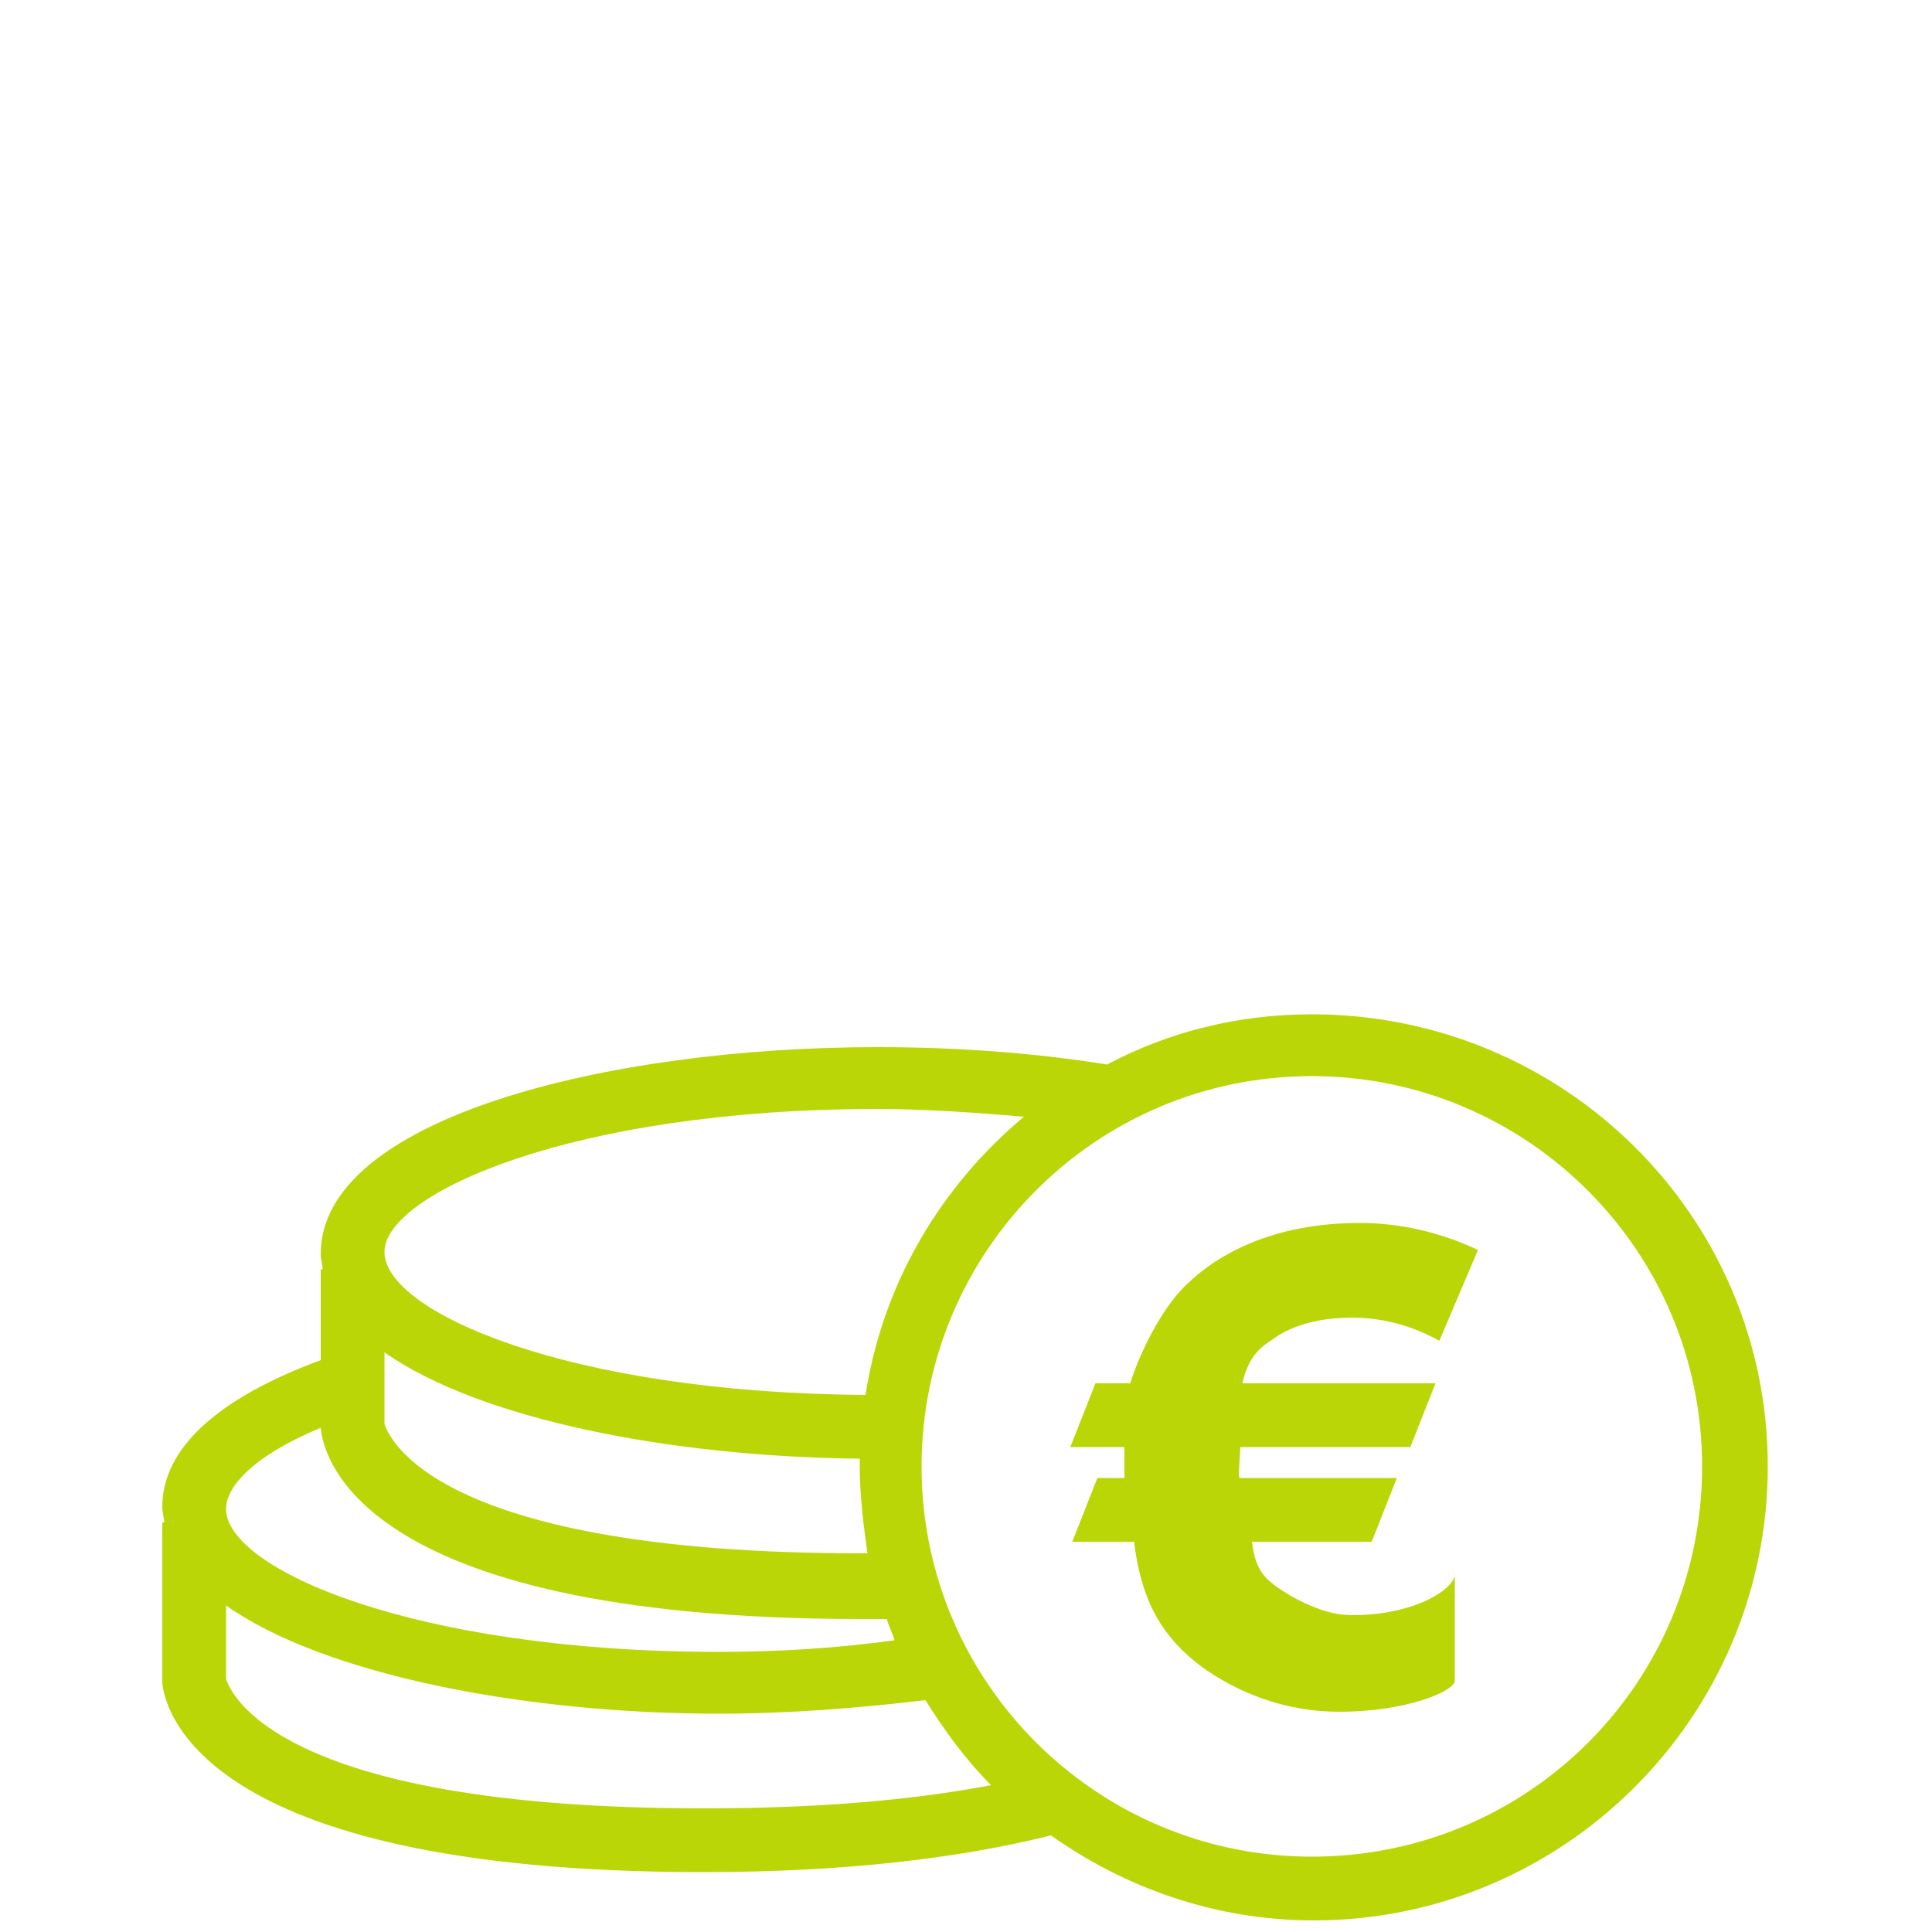
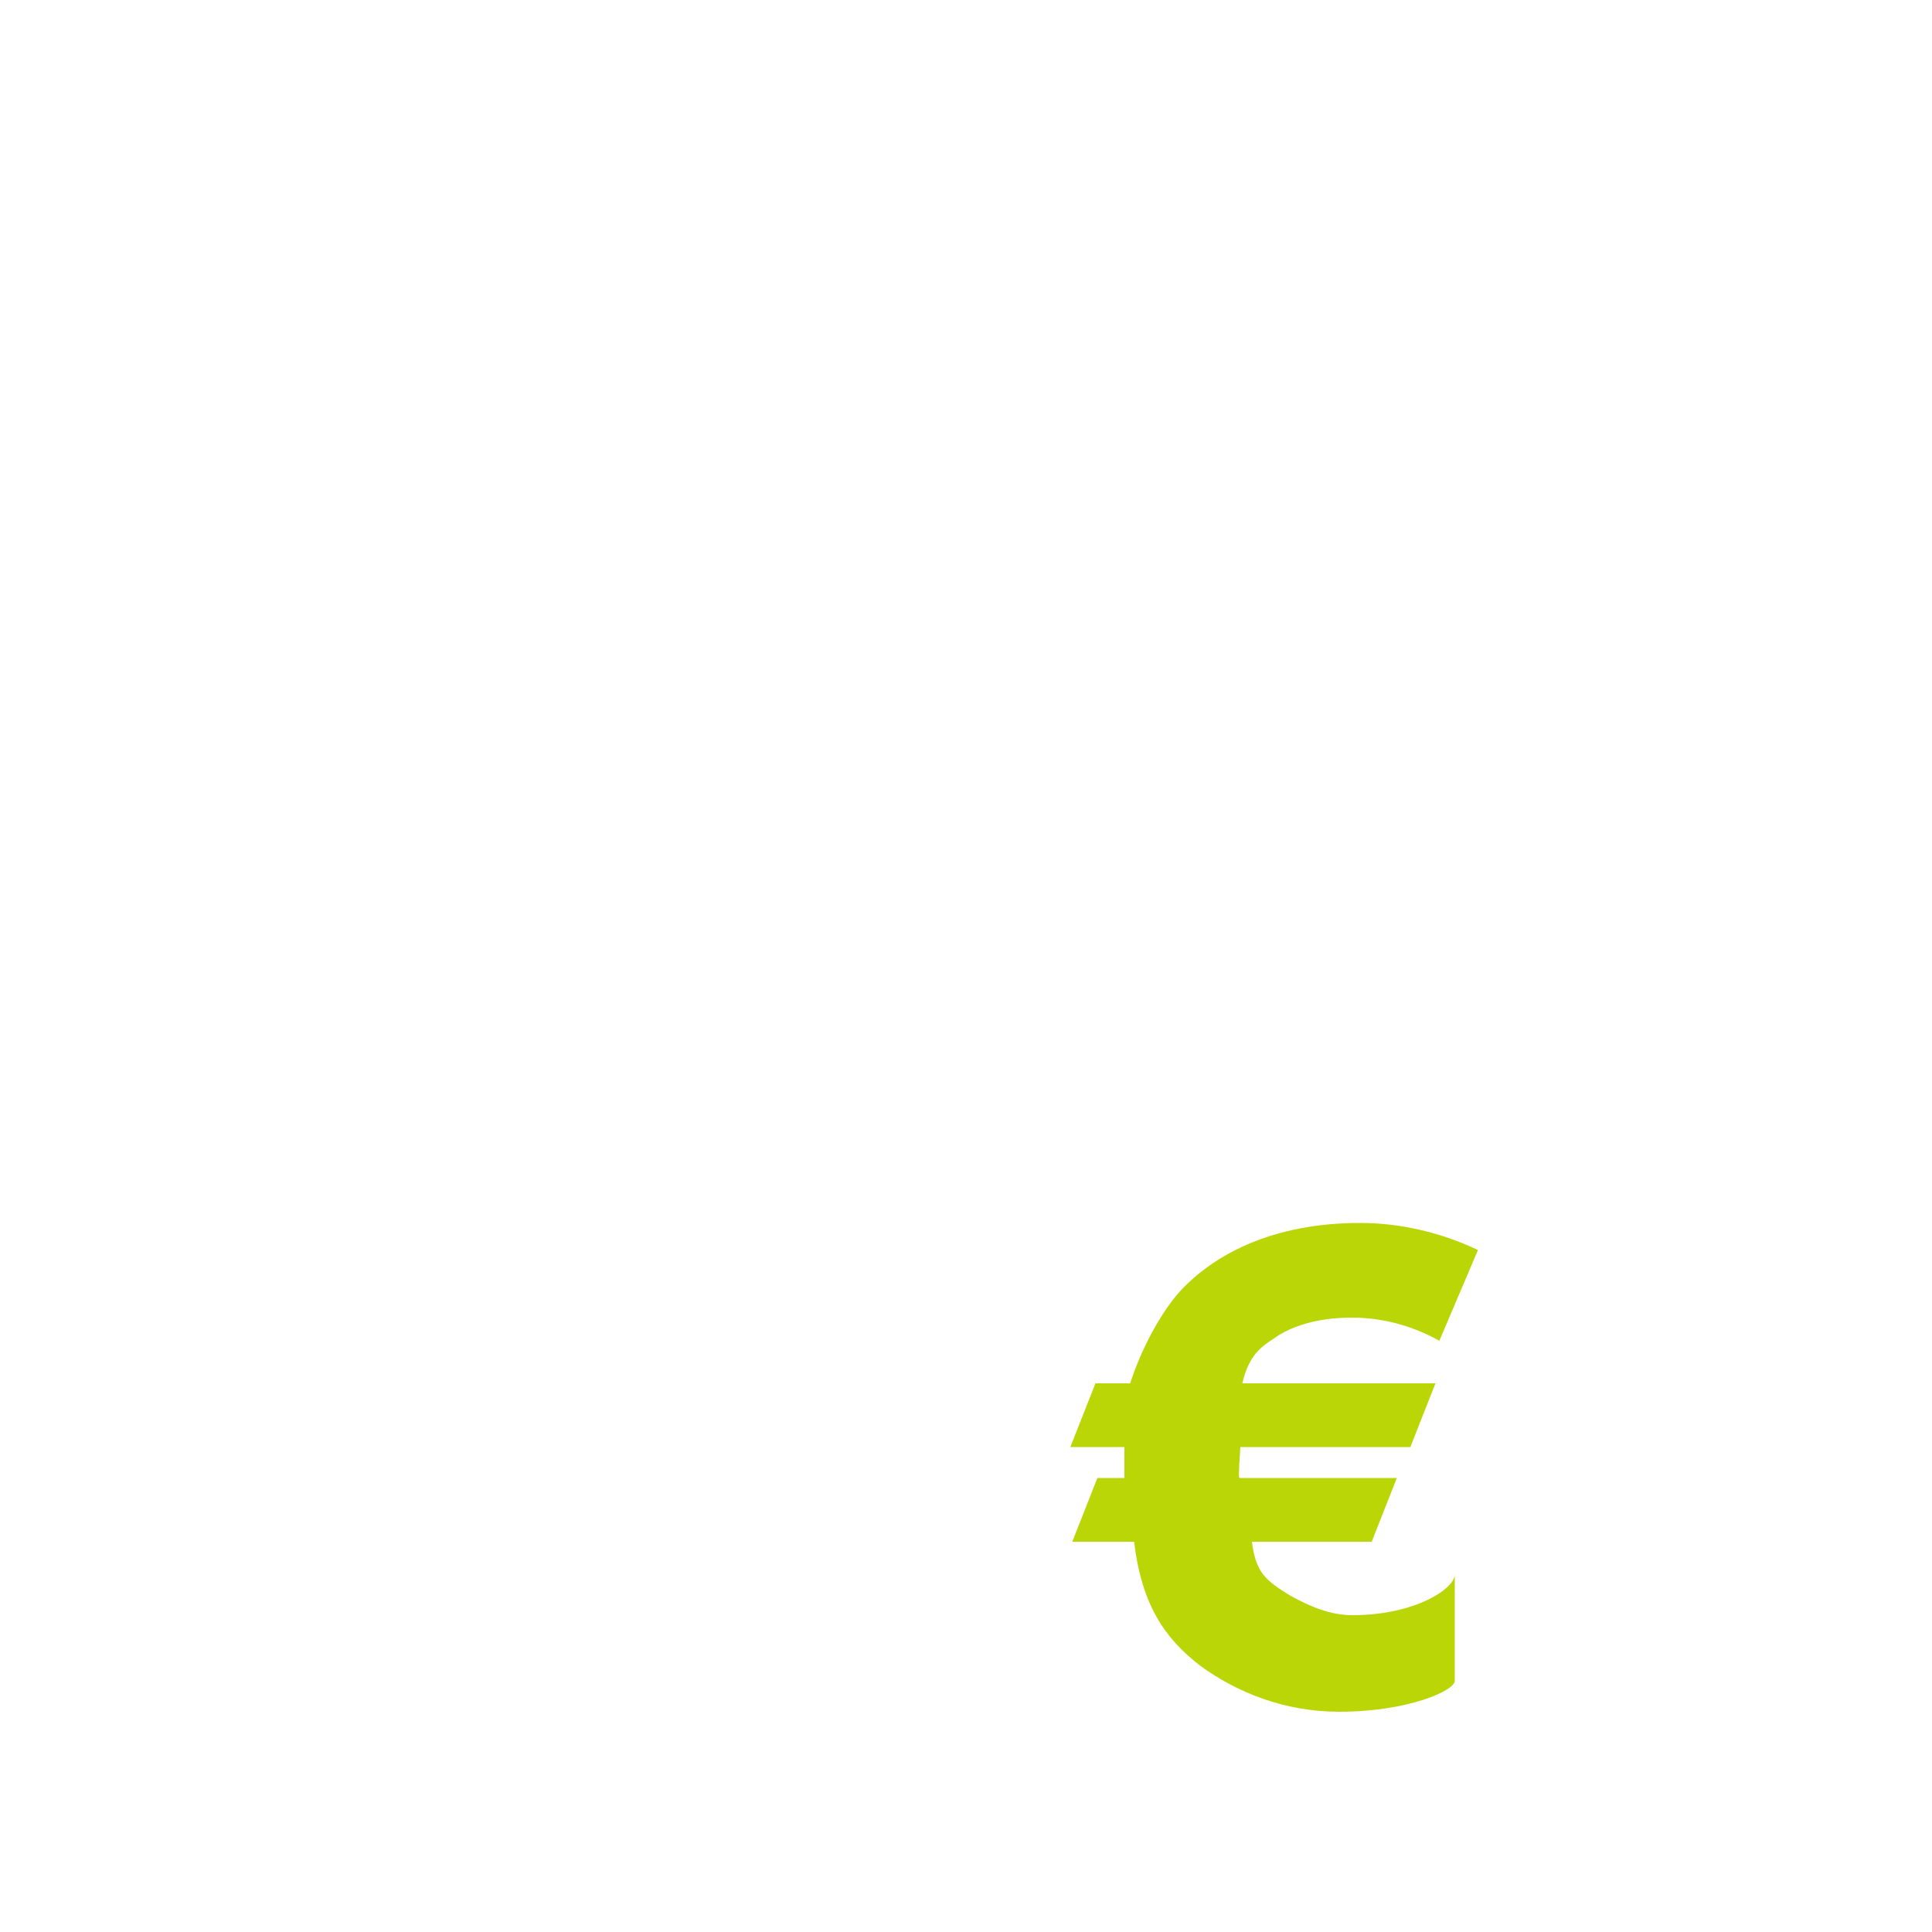
<svg xmlns="http://www.w3.org/2000/svg" version="1.1" id="Calque_1" x="0px" y="0px" viewBox="0 0 100 100" style="enable-background:new 0 0 100 100;" xml:space="preserve">
  <style type="text/css">
	.st0{fill:#BAD606;}
</style>
  <g>
-     <path class="st0" d="M67.9,52.5c-3.8,0-7.4,0.9-10.6,2.6c-3.7-0.6-7.7-0.9-11.9-0.9c-14,0-28.8,3.7-28.8,10.7   c0,0.3,0.1,0.6,0.1,0.8h-0.1v4.7c-5.4,2-8.2,4.6-8.2,7.6c0,0.3,0.1,0.6,0.1,0.8H8.4v8.3c0.1,1,1.4,9.8,28,9.8   c7.2,0,13.2-0.7,18-1.9c3.8,2.7,8.5,4.4,13.6,4.4c12.9,0,23.5-10.5,23.5-23.5S80.9,52.5,67.9,52.5z M45.4,57.4   c2.6,0,5.2,0.2,7.6,0.4c-4.3,3.6-7.3,8.6-8.2,14.4c-15.4-0.1-24.9-4.3-24.9-7.4C19.9,61.8,29.6,57.4,45.4,57.4z M19.9,70   c5,3.5,14.9,5.4,24.6,5.5c0,0.1,0,0.3,0,0.4c0,1.5,0.2,3.1,0.4,4.5c-0.1,0-0.2,0-0.3,0c-22.3,0-24.5-6.1-24.7-6.7   C19.9,73.7,19.9,70,19.9,70z M16.6,73.9L16.6,73.9c0.1,1.1,1.4,9.9,28,9.9c0.4,0,0.8,0,1.3,0c0.1,0.4,0.3,0.7,0.4,1.1   c-2.9,0.4-5.9,0.6-9.1,0.6c-15.8,0-25.5-4.3-25.5-7.4C11.7,77,13,75.4,16.6,73.9z M36.4,93.6c-22.3,0-24.5-6.1-24.7-6.7v-3.8   c5.1,3.6,15.5,5.6,25.5,5.6c3.7,0,7.3-0.3,10.7-0.7c1,1.6,2.1,3.1,3.4,4.4C47.1,93.2,42.2,93.6,36.4,93.6z M67.9,96.1   c-11.1,0-20.2-9-20.2-20.2c0-11.1,9-20.2,20.2-20.2c11.1,0,20.2,9,20.2,20.2C88.1,87.1,79.1,96.1,67.9,96.1z" />
    <g>
      <path class="st0" d="M74.3,71.6L73,74.9h-8.8c-0.1,1.6-0.1,1.6,0,1.6h8.1L71,79.8h-6.2c0.2,1.6,0.7,2,2,2.8c1.1,0.6,2.1,1,3.2,1    c3.3,0,5.3-1.4,5.3-2.1V87c0,0.5-2.4,1.6-6,1.6c-2.8,0-5.3-1-7.2-2.4c-1.8-1.4-3-3.1-3.4-6.4h-3.2l1.3-3.3h1.4c0,0,0,0,0-1.6h-2.8    l1.3-3.3h1.8c0.5-1.6,1.6-3.8,2.8-5c1.7-1.7,4.6-3.3,9.1-3.3c2.1,0,4.2,0.5,6.1,1.4l-2,4.7c-1.6-0.9-3.2-1.2-4.5-1.2    c-0.5,0-2.3,0-3.8,0.9c-0.7,0.5-1.5,0.8-1.9,2.5C64.3,71.6,74.3,71.6,74.3,71.6z" />
    </g>
  </g>
</svg>